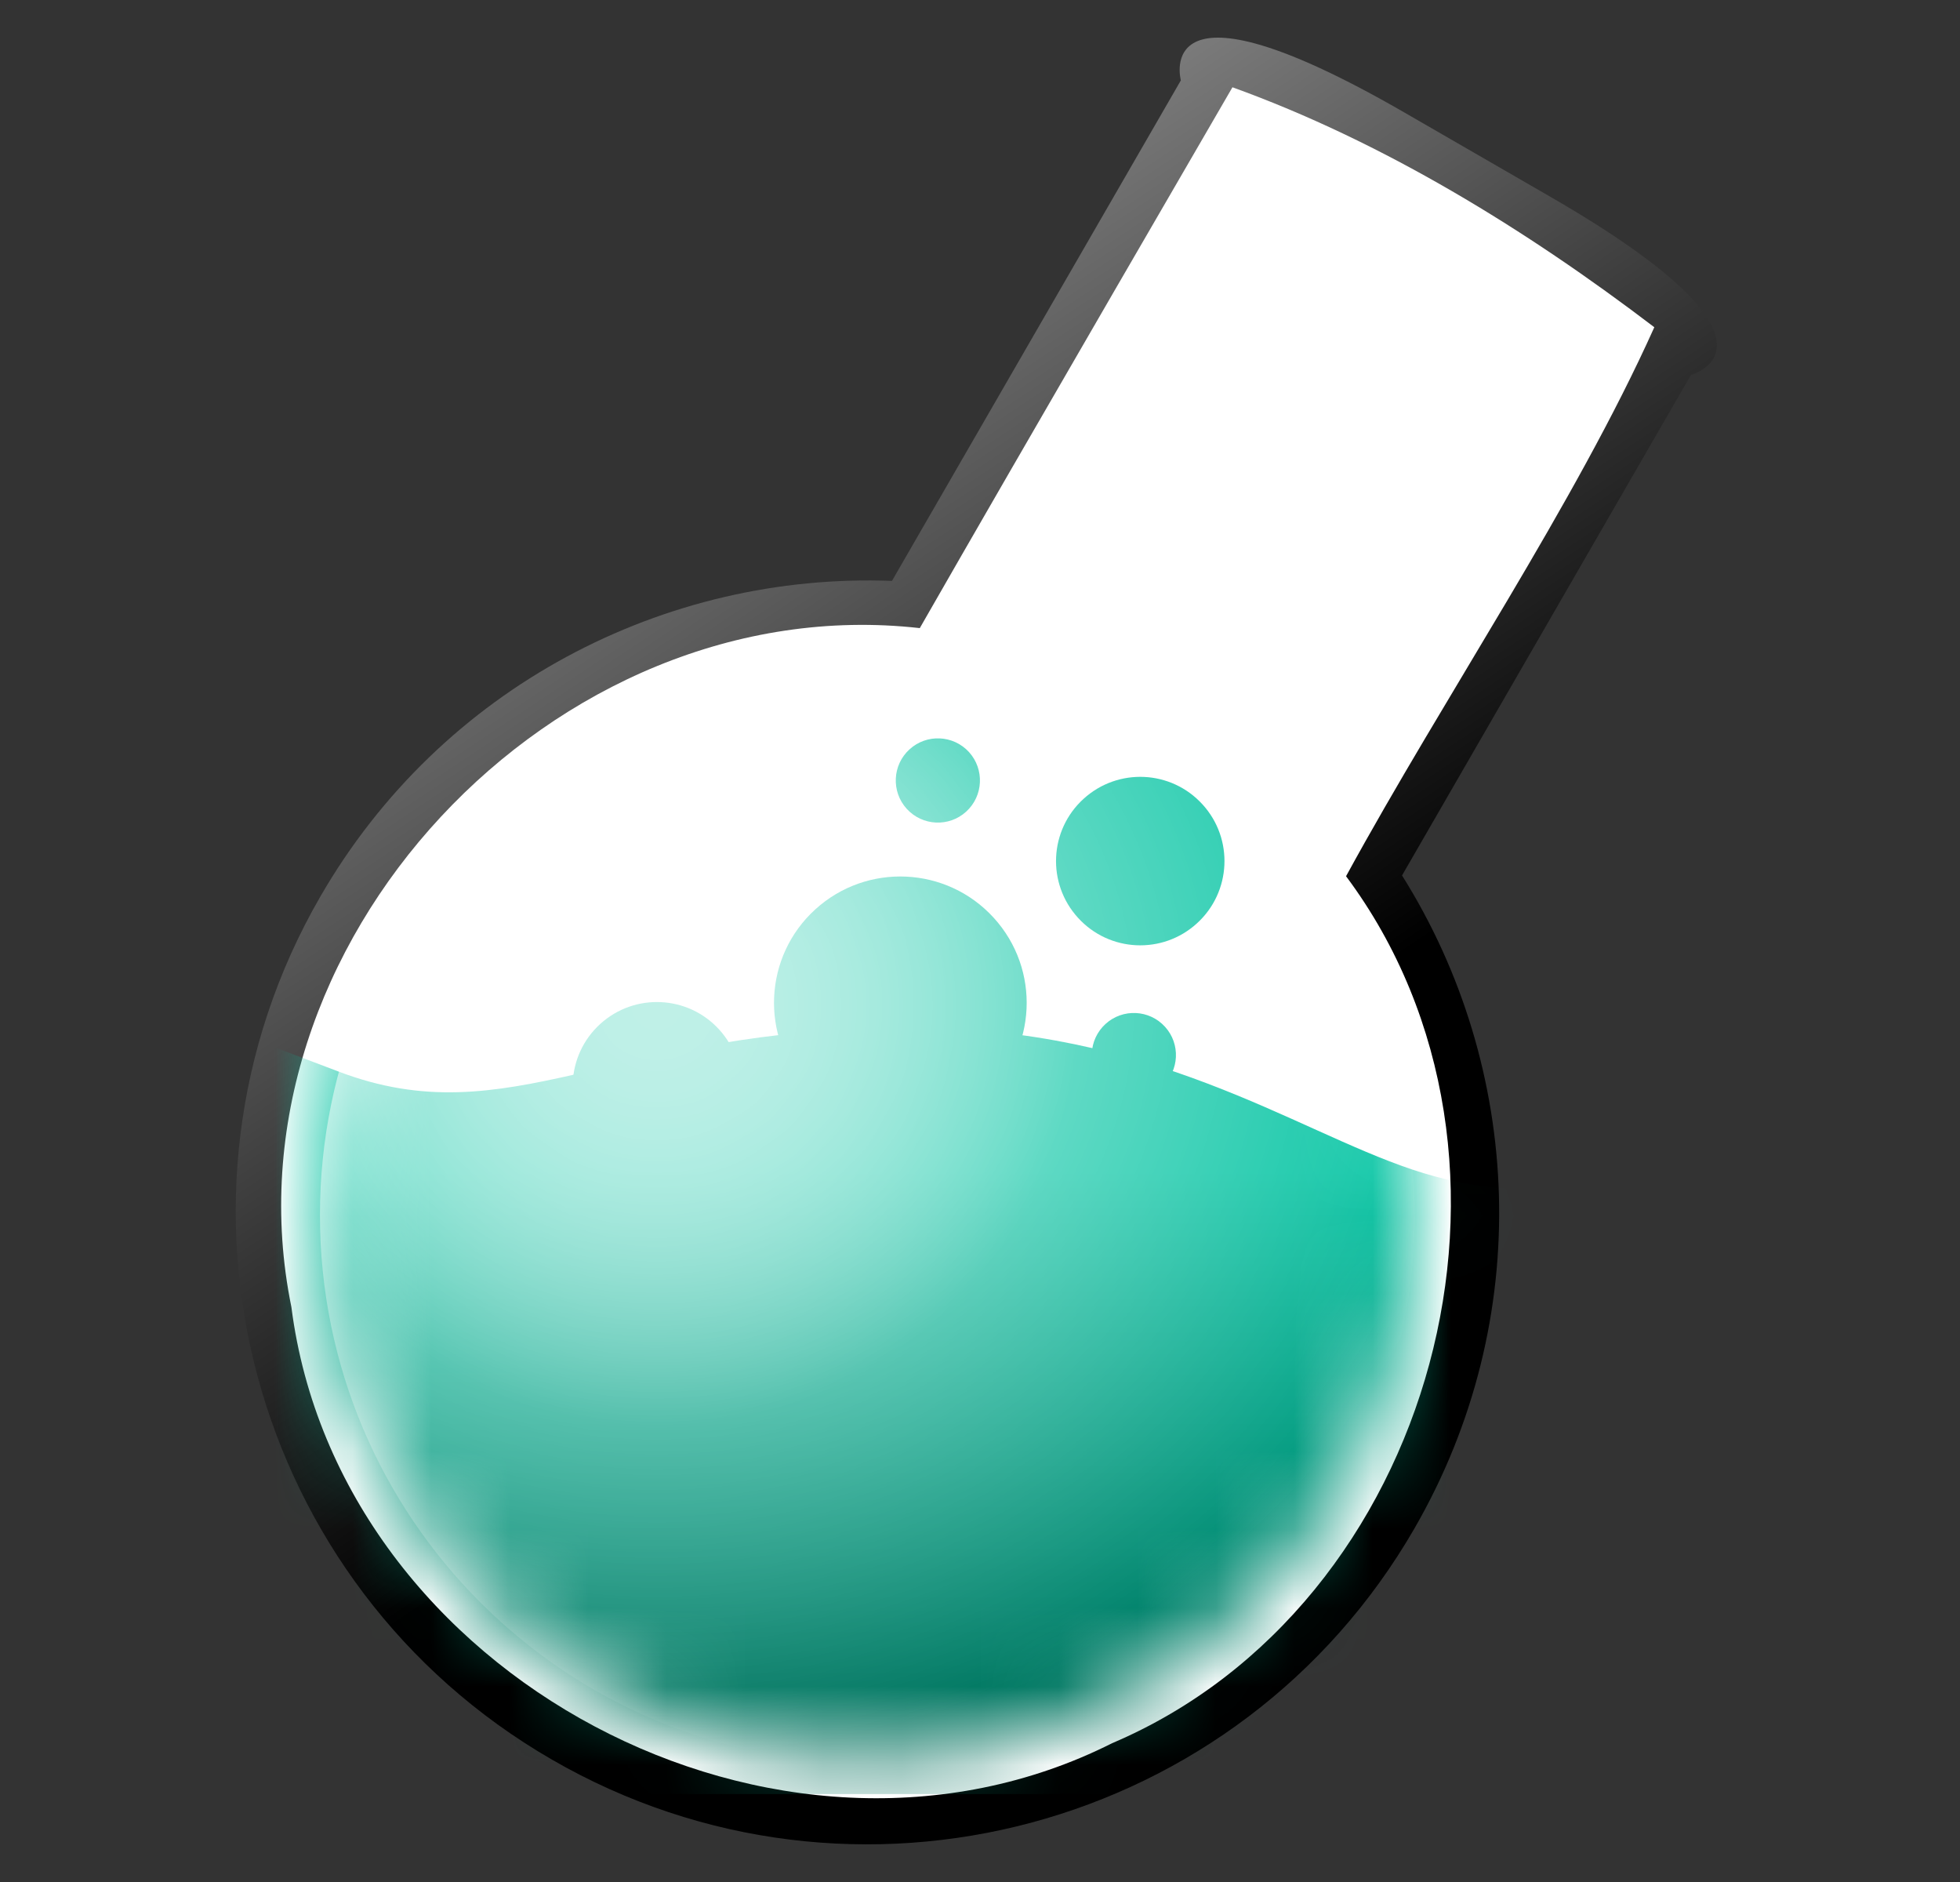
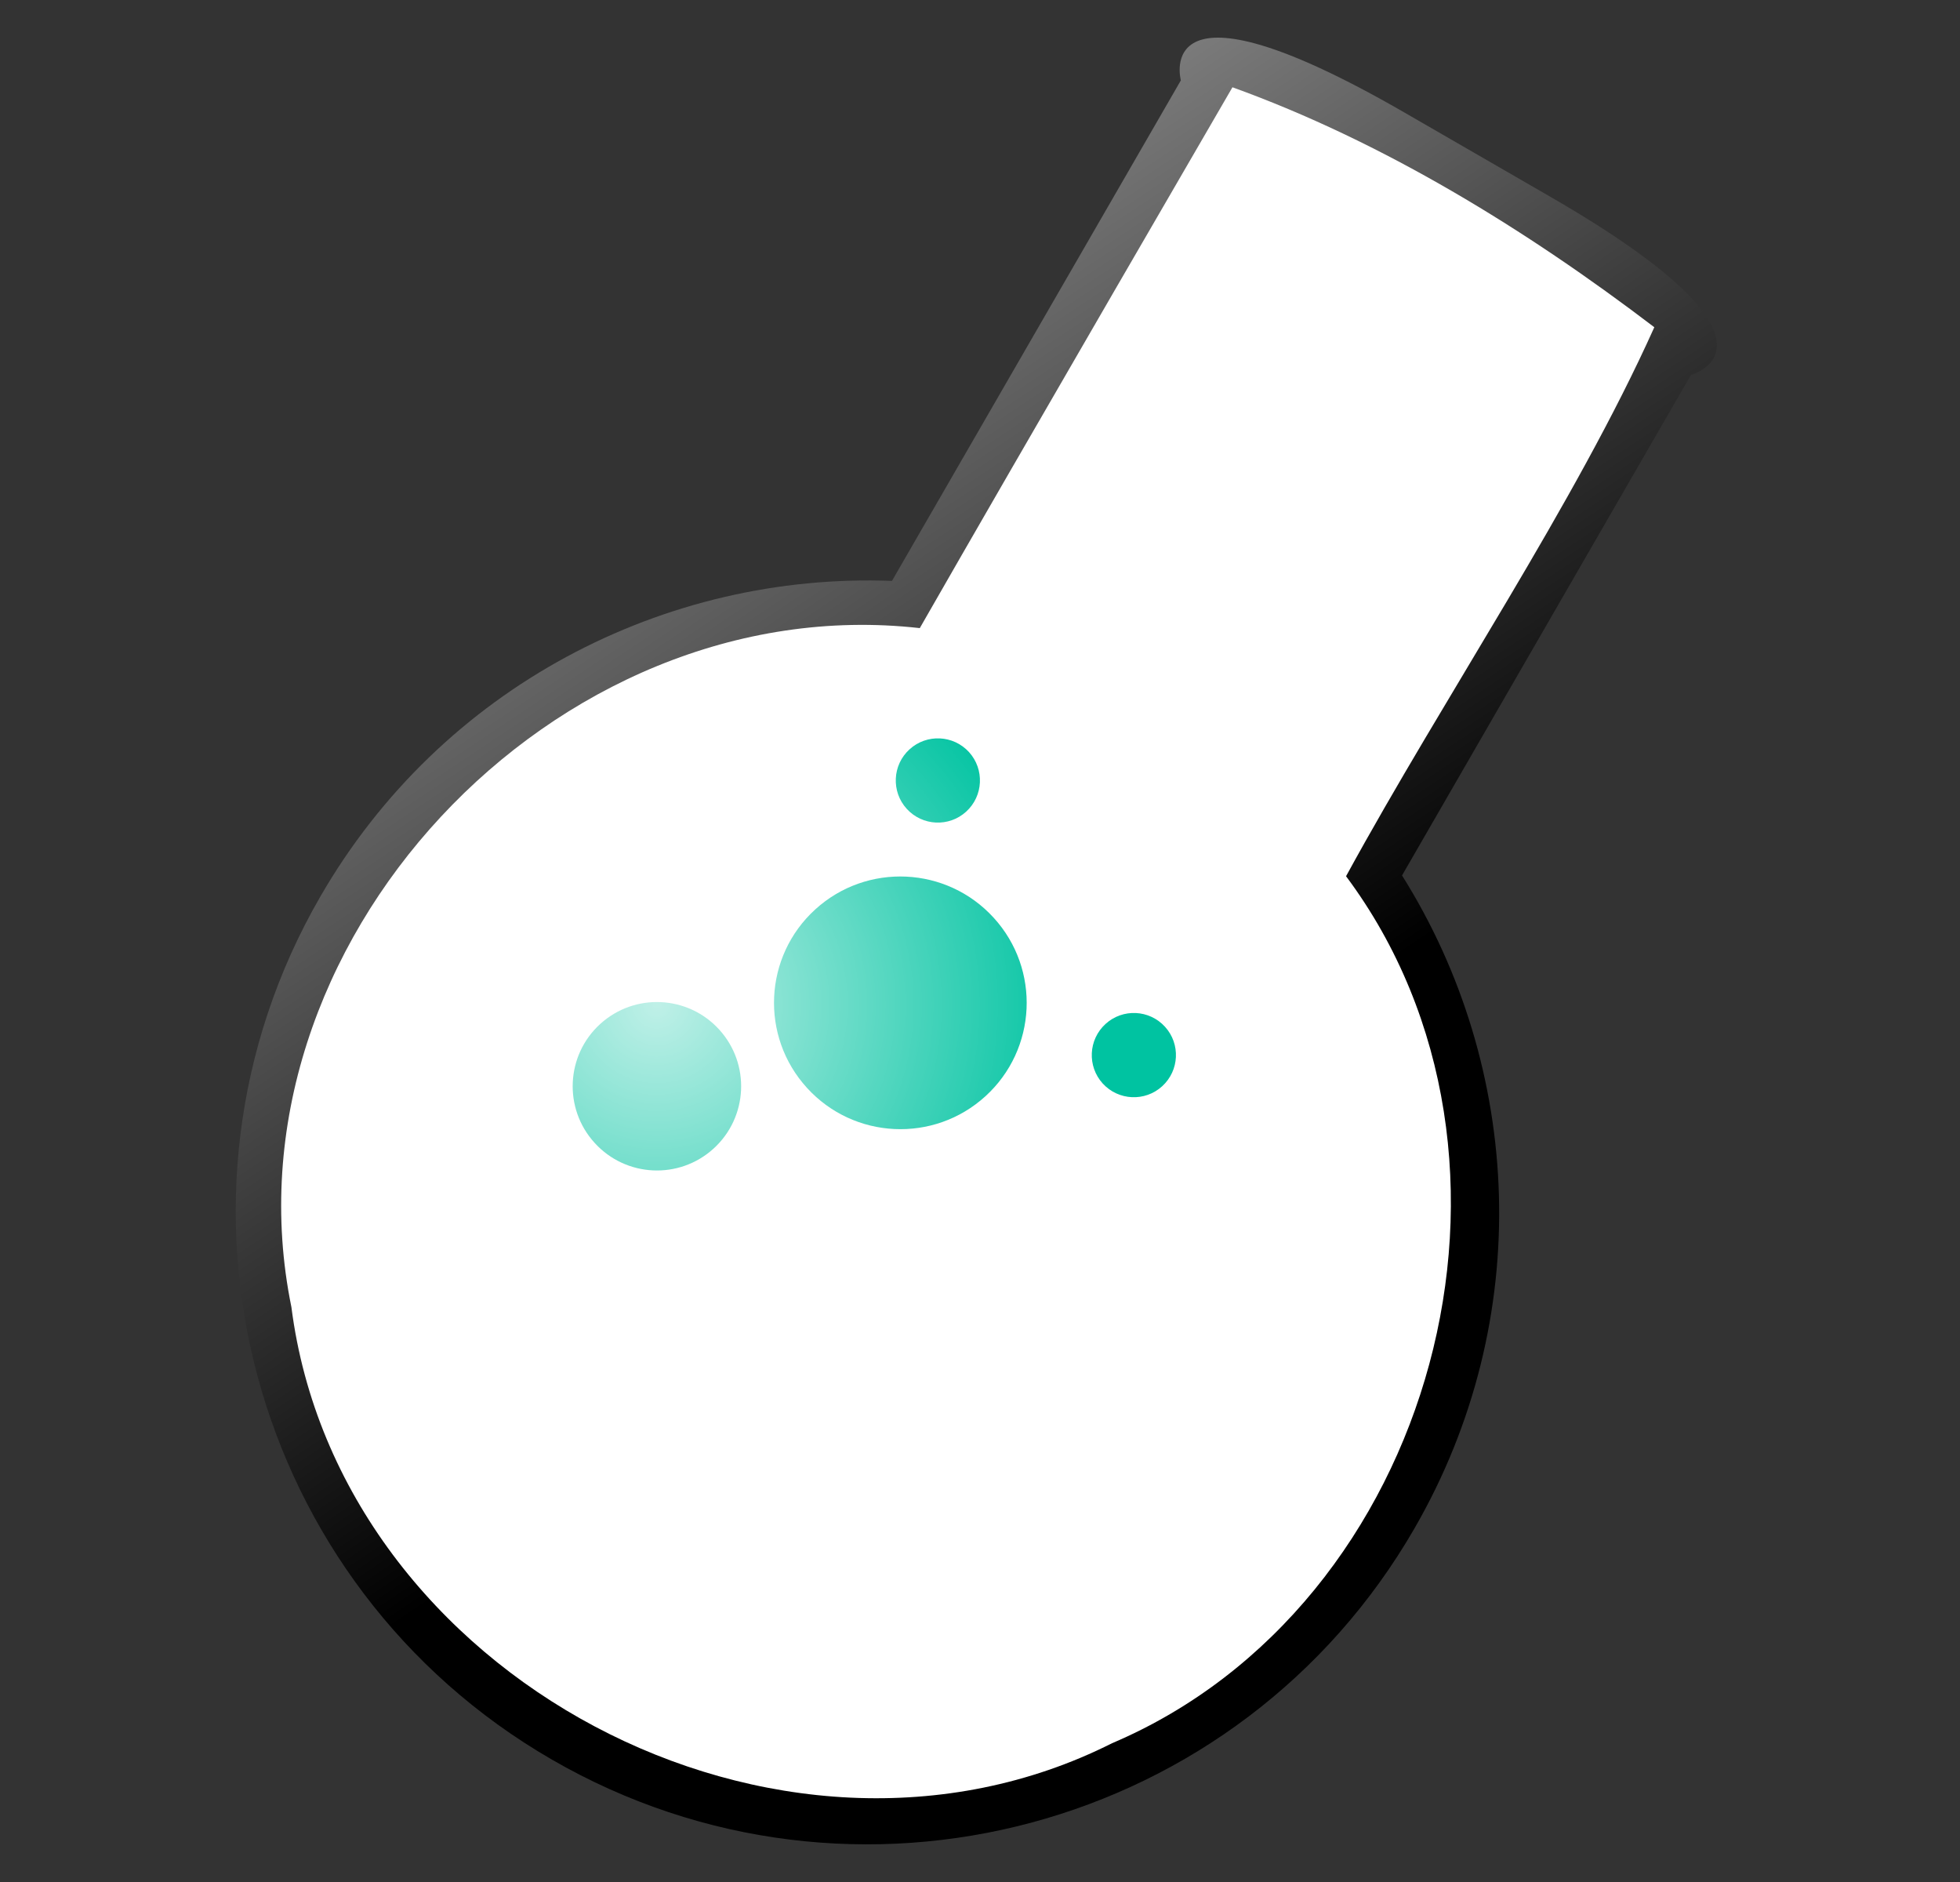
<svg xmlns="http://www.w3.org/2000/svg" width="25" height="24" viewBox="0 0 25 24" fill="none">
  <rect x="0" y="0" width="25" height="24" fill="#333333" stroke="none" />
  <path d="M17.919 1.438C14.663 -0.442 15.062 1.025 15.062 1.025L11.377 7.408C8.486 7.298 5.631 8.757 4.085 11.435C1.861 15.286 3.189 20.216 7.041 22.44C10.892 24.663 15.817 23.344 18.041 19.492C19.587 16.815 19.422 13.612 17.883 11.164L21.568 4.781C21.568 4.781 23.037 4.393 19.781 2.513L17.919 1.438Z" fill="url(#paint0_linear_15494_13690)" />
  <path d="M11.732 8.01C7.072 7.484 2.775 12.065 3.717 16.669C4.319 21.382 9.946 24.364 14.185 22.23C18.311 20.476 19.854 14.773 17.169 11.174C18.433 8.861 20.083 6.438 21.101 4.173C19.467 2.928 17.638 1.805 15.72 1.113C15.72 1.113 13.009 5.779 11.732 8.01Z" fill="white" />
  <mask id="mask0_15494_13690" style="mask-type:luminance" maskUnits="userSpaceOnUse" x="4" y="8" width="15" height="15">
-     <path d="M11.063 22.446C14.919 22.446 18.045 19.32 18.045 15.464C18.045 11.607 14.919 8.481 11.063 8.481C7.207 8.481 4.081 11.607 4.081 15.464C4.081 19.32 7.207 22.446 11.063 22.446Z" fill="white" />
-   </mask>
+     </mask>
  <g mask="url(#mask0_15494_13690)">
-     <path d="M11.602 13.105C7.798 13.105 6.504 14.497 4.316 13.664C2.129 12.831 2.524 12.997 1.833 12.703V22.879H20.506V14.977C20.506 14.977 19.556 15.43 18.015 14.915C16.475 14.399 14.714 13.105 11.602 13.105Z" fill="url(#paint1_linear_15494_13690)" />
-   </g>
-   <path d="M13.75 11.704C14.149 12.143 14.828 12.175 15.267 11.775C15.706 11.376 15.738 10.696 15.338 10.258C14.939 9.819 14.26 9.787 13.821 10.187C13.382 10.586 13.35 11.265 13.75 11.704Z" fill="#00C3A1" />
+     </g>
  <path d="M14.065 13.817C14.265 14.036 14.605 14.052 14.824 13.852C15.043 13.652 15.059 13.313 14.86 13.094C14.66 12.874 14.32 12.858 14.101 13.058C13.882 13.258 13.866 13.597 14.065 13.817Z" fill="#00C3A1" />
  <path d="M10.293 13.873C10.892 14.531 11.911 14.579 12.569 13.98C13.227 13.381 13.275 12.362 12.675 11.704C12.076 11.046 11.057 10.998 10.399 11.597C9.741 12.196 9.693 13.215 10.293 13.873Z" fill="#00C3A1" />
  <path d="M11.565 10.314C11.765 10.534 12.105 10.55 12.324 10.35C12.543 10.15 12.559 9.811 12.36 9.591C12.16 9.372 11.82 9.356 11.601 9.556C11.382 9.755 11.366 10.095 11.565 10.314Z" fill="#00C3A1" />
  <path d="M7.585 14.575C7.984 15.014 8.663 15.046 9.102 14.647C9.541 14.247 9.573 13.568 9.173 13.129C8.774 12.691 8.095 12.659 7.656 13.058C7.217 13.457 7.185 14.137 7.585 14.575Z" fill="#00C3A1" />
  <g opacity="0.75">
-     <path d="M11.063 22.479C14.919 22.479 18.045 19.353 18.045 15.497C18.045 11.641 14.919 8.515 11.063 8.515C7.207 8.515 4.081 11.641 4.081 15.497C4.081 19.353 7.207 22.479 11.063 22.479Z" fill="url(#paint2_radial_15494_13690)" />
    <path d="M11.063 22.479C14.919 22.479 18.045 19.353 18.045 15.497C18.045 11.641 14.919 8.515 11.063 8.515C7.207 8.515 4.081 11.641 4.081 15.497C4.081 19.353 7.207 22.479 11.063 22.479Z" fill="url(#paint3_radial_15494_13690)" />
  </g>
  <defs>
    <linearGradient id="paint0_linear_15494_13690" x1="13.749" y1="14.927" x2="0.858" y2="-4.409" gradientUnits="userSpaceOnUse">
      <stop />
      <stop offset="1" stop-color="white" />
    </linearGradient>
    <linearGradient id="paint1_linear_15494_13690" x1="11.601" y1="14.926" x2="11.601" y2="22.446" gradientUnits="userSpaceOnUse">
      <stop stop-color="#00C3A1" />
      <stop offset="1" stop-color="#006E5A" />
    </linearGradient>
    <radialGradient id="paint2_radial_15494_13690" cx="0" cy="0" r="1" gradientUnits="userSpaceOnUse" gradientTransform="translate(8.378 12.812) scale(10.742 9.668)">
      <stop stop-color="white" />
      <stop offset="1" stop-color="white" stop-opacity="0" />
    </radialGradient>
    <radialGradient id="paint3_radial_15494_13690" cx="0" cy="0" r="1" gradientUnits="userSpaceOnUse" gradientTransform="translate(8.378 12.812) scale(5.371)">
      <stop stop-color="white" />
      <stop offset="1" stop-color="white" stop-opacity="0" />
    </radialGradient>
  </defs>
</svg>